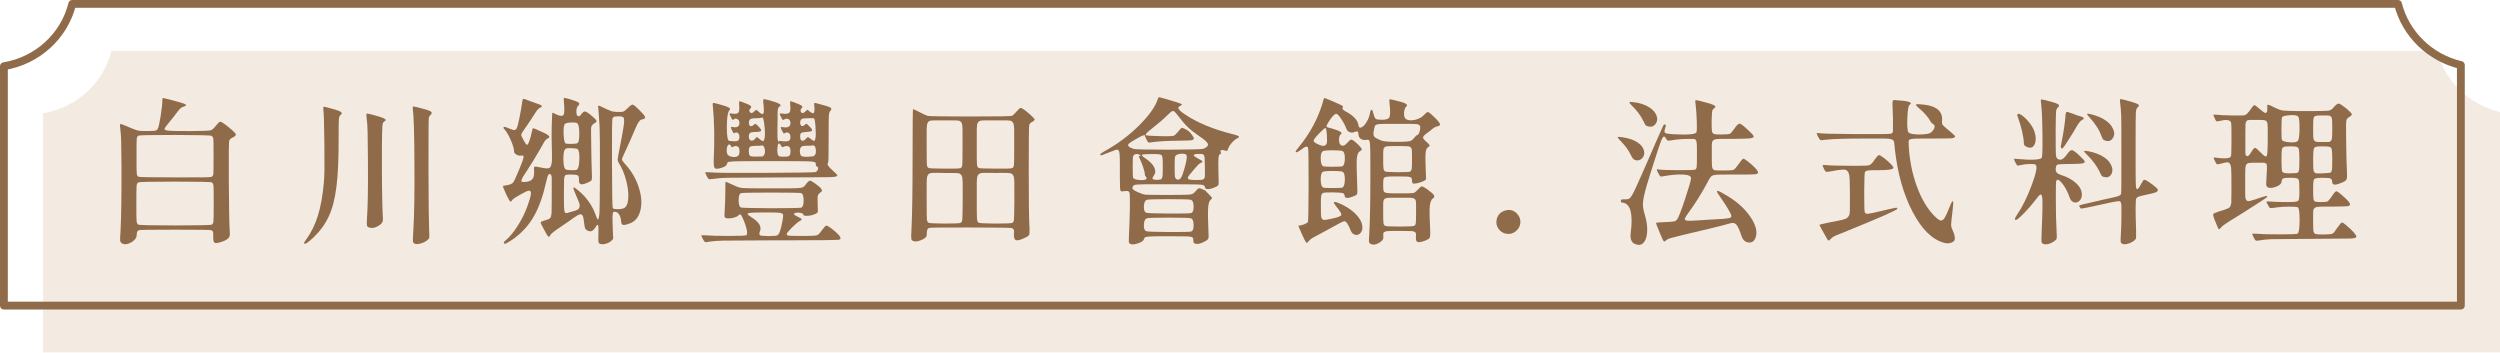
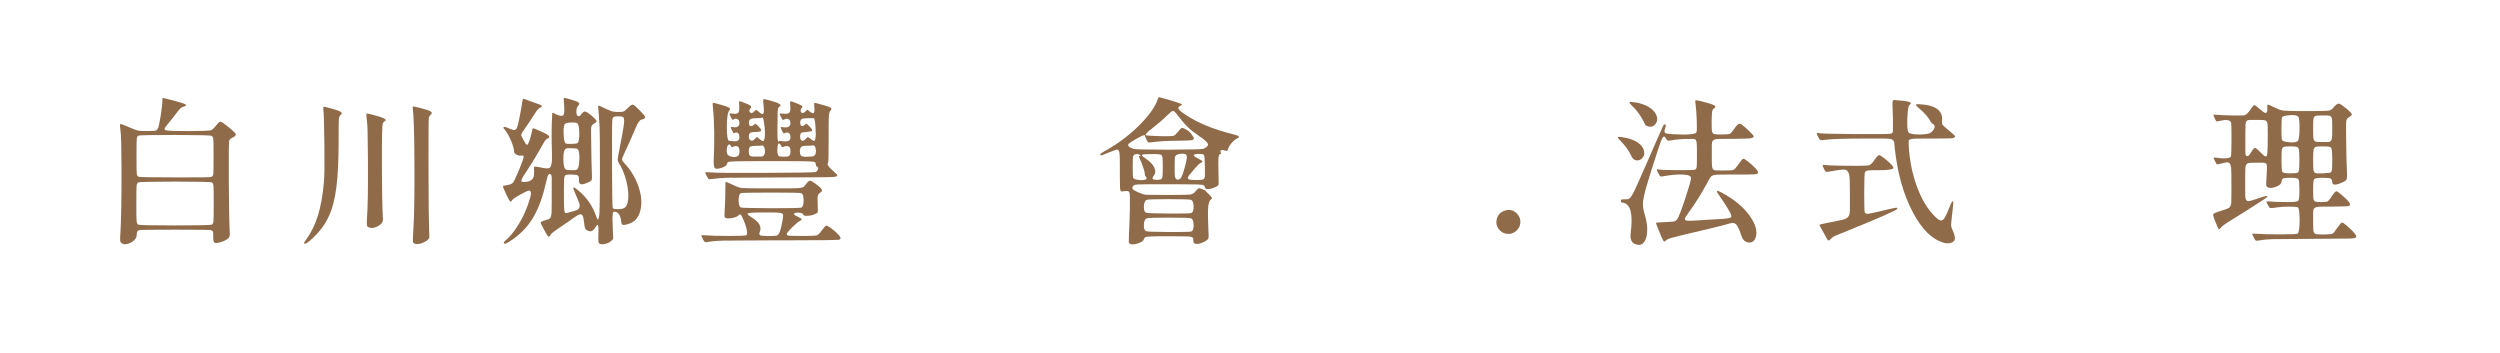
<svg xmlns="http://www.w3.org/2000/svg" viewBox="0 0 319.37 45.04">
  <defs>
    <style>.cls-1{fill:#906b4a;}.cls-2{isolation:isolate;}.cls-3{fill:#ccab85;}.cls-4{fill:none;stroke:#906b4a;stroke-linecap:round;stroke-linejoin:round;}.cls-5{mix-blend-mode:multiply;opacity:.24;}</style>
  </defs>
  <g class="cls-2">
    <g id="_層_2">
      <g id="_層_1-2">
        <g>
          <g class="cls-5">
-             <path class="cls-3" d="M319.37,28.04V14.31c-3.95-.93-7.06-3.96-8.03-7.81H14.23c-1.02,4.11-4.43,7.25-8.73,7.96v30.58H319.37V28.04Z" />
-           </g>
+             </g>
          <g>
            <path class="cls-1" d="M15.6,31.1c-.15-.09-.23-.21-.25-.34-.02-.13,0-.57,.05-1.3,.09-1.73,.13-4.35,.12-7.84v-.22c-.01-1.76-.03-2.87-.04-3.32-.01-.57-.05-1.14-.12-1.7,0-.04,0-.09-.02-.14-.03-.25,0-.39,.05-.4,.06-.01,.29,.07,.69,.24,.11,.04,.19,.07,.24,.1,.05,.03,.13,.06,.22,.1,.55,.23,.91,.36,1.08,.4s.51,.06,1.02,.06h.12c.59,0,.95-.02,1.09-.05,.14-.03,.25-.13,.33-.29,.09-.2,.21-.74,.35-1.62s.21-1.53,.21-1.94v-.1c0-.15,.04-.22,.12-.22,.09,.01,.42,.09,.98,.24,.19,.05,.33,.09,.44,.12,.81,.21,1.29,.37,1.43,.46,.14,.09,.04,.19-.29,.3-.15,.04-.28,.11-.39,.22s-.31,.35-.59,.72c-.07,.08-.17,.22-.32,.42-.29,.37-.49,.61-.58,.72-.03,.03-.06,.07-.1,.12-.28,.33-.42,.55-.42,.64,0,.12,.2,.19,.6,.22,.29,.03,1.01,.04,2.14,.04h.94c1.17-.01,1.87-.04,2.09-.07,.22-.03,.41-.15,.57-.35,.04-.05,.07-.09,.1-.12,.35-.44,.57-.66,.66-.66,.15,0,.52,.24,1.12,.73,.6,.49,.9,.8,.9,.93,0,.05-.06,.13-.18,.23-.12,.1-.21,.15-.28,.15-.03,0-.09,.04-.18,.12-.09,.08-.16,.15-.2,.22-.07,.12-.09,1.84-.07,5.16s.06,5.57,.13,6.74c.03,.27-.05,.49-.24,.66-.19,.17-.51,.33-.96,.46-.4,.12-.66,.14-.77,.05-.11-.09-.16-.34-.15-.75,.01-.32,0-.52-.02-.61-.03-.09-.11-.16-.26-.23-.09-.04-1.63-.06-4.6-.06s-4.49,.02-4.6,.06c-.12,.05-.2,.12-.23,.19s-.06,.22-.07,.45c-.01,.36-.25,.67-.71,.93-.46,.26-.84,.3-1.15,.13Zm11.47-2.41c.11-.07,.18-.22,.2-.45s.03-.97,.03-2.24,0-2.01-.03-2.24c-.02-.23-.09-.38-.2-.45-.11-.07-1.68-.11-4.71-.11s-4.6,.04-4.71,.11c-.11,.07-.18,.22-.2,.45-.02,.23-.03,.97-.03,2.24s0,2.01,.03,2.24,.09,.38,.2,.45,1.68,.11,4.71,.11,4.6-.04,4.71-.11Zm-.07-6.09c.15-.07,.23-.19,.25-.37,.02-.18,.03-.78,.03-1.81v-.9c0-1.01,0-1.61-.03-1.79-.02-.18-.1-.3-.23-.37l-.02-.02c-.11-.05-1.65-.09-4.64-.1-2.97,0-4.52,.03-4.64,.08-.15,.07-.23,.19-.25,.37-.02,.18-.03,.78-.03,1.81v.46c0,1.25,0,1.99,.03,2.21,.02,.22,.1,.36,.23,.41,.11,.05,1.66,.08,4.66,.08,3,.01,4.55,0,4.64-.06Z" />
            <path class="cls-1" d="M38.88,31.12s-.05-.09-.03-.14c.02-.05,.1-.17,.23-.34,.65-.88,1.16-1.91,1.53-3.09,.37-1.18,.62-2.61,.77-4.29,.07-.68,.09-2.3,.06-4.86-.03-2.53-.07-4.03-.14-4.5-.01-.16,0-.25,.05-.26,.05-.01,.22,.02,.51,.1,.81,.2,1.34,.37,1.59,.5,.25,.13,.28,.27,.09,.42-.15,.11-.23,.29-.25,.56-.02,.27-.03,1.15-.03,2.64,0,2.53-.09,4.53-.28,6-.19,1.55-.52,2.82-1,3.82-.44,.96-1.1,1.86-1.98,2.7-.64,.6-1.01,.85-1.12,.74Zm8.18-2.1c-.11-.05-.17-.13-.18-.24-.03-.11-.03-.39,0-.84,.11-1.49,.15-4.03,.12-7.6v-.24c-.01-1.73-.03-2.83-.04-3.3-.01-.59-.05-1.16-.12-1.72,0-.03,0-.06-.02-.1-.03-.28-.02-.43,.03-.46,.05-.03,.22,0,.51,.08,.04,.01,.07,.02,.1,.02,.84,.21,1.38,.39,1.62,.52,.24,.13,.25,.26,.02,.38-.09,.05-.16,.14-.2,.26-.08,.16-.12,1.89-.11,5.18,0,3.29,.05,5.63,.13,7.02,.03,.36-.19,.67-.65,.92-.46,.25-.86,.29-1.21,.12Zm5.96,2.12c-.16-.05-.25-.15-.27-.3-.02-.15,0-.6,.05-1.36,.12-1.95,.17-4.84,.14-8.68-.01-3.83-.09-6.17-.22-7.02-.01-.11,.01-.17,.08-.18,.07,0,.29,.05,.68,.14,.81,.2,1.32,.36,1.52,.48s.21,.27,.02,.44c-.11,.09-.19,.21-.24,.36-.03,.13-.04,2.35-.04,6.66,.01,4.33,.04,6.87,.08,7.62,.03,.57,.03,.91,.02,1.02-.01,.11-.07,.21-.18,.3-.21,.2-.49,.35-.84,.46s-.61,.13-.8,.06Z" />
            <path class="cls-1" d="M76.74,31.18c-.16-.04-.25-.11-.28-.22s-.03-.39-.02-.86c.03-.68,.02-1.1-.02-1.27s-.13-.14-.26,.07c-.19,.31-.36,.5-.52,.59-.16,.09-.35,.08-.56-.03-.15-.07-.25-.14-.3-.23-.05-.09-.09-.24-.12-.45-.07-.6-.13-.99-.2-1.16-.09-.21-.23-.29-.42-.22-.16,.04-.47,.22-.92,.54-.15,.12-.44,.33-.88,.62-.28,.19-.47,.32-.58,.4-.79,.52-1.23,.86-1.32,1.02-.11,.23-.2,.31-.29,.24-.09-.07-.28-.37-.57-.92-.03-.04-.05-.09-.08-.16-.23-.4-.34-.64-.33-.72s.14-.15,.39-.22c.05-.01,.09-.03,.12-.04,.05-.01,.13-.03,.22-.06,.25-.08,.41-.16,.48-.24,.09-.11,.15-.31,.18-.62,.01-.23,.02-.75,.02-1.56v-.66c0-1.28,0-2.03,0-2.25,0-.22-.03-.36-.07-.41-.24-.33-.45-.07-.62,.8-.39,1.77-.9,3.23-1.53,4.37-.63,1.14-1.48,2.1-2.53,2.89-.2,.15-.44,.3-.71,.47-.27,.17-.44,.25-.49,.25-.12,0-.18-.04-.17-.12,0-.08,.06-.17,.17-.26,.53-.43,1.07-1.07,1.61-1.92,.54-.85,.96-1.72,1.27-2.6,.25-.69,.39-1.19,.41-1.48,.02-.29-.07-.43-.27-.4-.16,.01-.53,.19-1.12,.52-.59,.33-.91,.55-.98,.66-.12,.2-.22,.26-.3,.18s-.25-.4-.52-.96c-.01-.03-.03-.07-.06-.14-.19-.43-.29-.68-.31-.76s.02-.13,.11-.14c.04-.01,.1-.02,.18-.02,.49-.08,.81-.19,.94-.32,.13-.13,.34-.54,.62-1.22,.04-.11,.07-.19,.1-.24,.29-.69,.48-1.17,.56-1.42,.11-.29,.14-.48,.1-.56-.04-.07-.15-.09-.33-.06-.18,.03-.37-.02-.57-.13-.2-.11-.3-.24-.3-.37,0-.33-.13-.8-.39-1.41-.26-.61-.52-1.07-.79-1.39-.11-.12-.17-.2-.18-.24s0-.08,.07-.12,.3,.03,.73,.22c.28,.12,.48,.18,.6,.17s.22-.08,.3-.23c.08-.15,.2-.59,.35-1.34,.15-.75,.26-1.37,.33-1.88,0-.04,0-.09,.02-.16,.04-.23,.08-.35,.13-.37,.05-.02,.2,.02,.47,.13,.05,.03,.1,.05,.14,.06,.45,.17,.79,.29,1,.36,.41,.13,.66,.24,.74,.32s.01,.17-.2,.26c-.2,.09-.43,.35-.68,.78-.52,.81-.97,1.48-1.34,2-.21,.29-.34,.5-.37,.61-.03,.11,0,.24,.09,.39,.25,.47,.41,.75,.48,.85,.07,.1,.13,.13,.2,.09,.17-.11,.38-.73,.62-1.86,.03-.15,.07-.23,.12-.24,.05,0,.23,.07,.52,.2,.73,.31,1.2,.54,1.4,.7,.2,.16,.19,.29-.04,.4-.19,.07-.36,.25-.52,.54-.03,.05-.12,.22-.28,.5-.07,.12-.12,.21-.16,.28-.59,1.04-1.19,2.02-1.8,2.94-.44,.64-.65,1.03-.63,1.18,.02,.15,.29,.17,.81,.08,.35-.07,.58-.23,.7-.48,.12-.25,.15-.65,.1-1.2-.01-.15,.02-.23,.1-.24s.37,.03,.88,.14c.52,.11,.85,.12,.98,.04,.19-.09,.3-.41,.34-.94,.01-.39,0-1.31-.04-2.76v-.18c-.01-.37,0-.99,.02-1.85,.03-.86,.05-1.3,.06-1.31,.04-.04,.21,.03,.52,.2,.51,.23,.82,.24,.93,.04,.11-.2,.12-.77,.03-1.7v-.04c-.03-.24-.02-.37,.03-.4,.05-.03,.22,0,.53,.1,.04,.01,.07,.02,.1,.02,.65,.19,1.06,.34,1.21,.45,.15,.11,.14,.25-.03,.41-.16,.15-.24,.4-.24,.76,0,.31,.06,.5,.19,.57s.27,0,.43-.23c.19-.27,.36-.38,.52-.35,.16,.03,.47,.24,.92,.63,.31,.27,.48,.45,.51,.55,.03,.1-.04,.2-.21,.29-.25,.13-.41,.31-.46,.52-.03,.11-.03,.91,0,2.41,.02,1.5,.04,2.56,.07,3.17v.16c.03,.53,.03,.85,0,.96-.03,.11-.14,.21-.34,.3-.04,.01-.07,.03-.08,.04-.44,.21-.76,.3-.95,.26s-.28-.21-.27-.5c.01-.33-.03-.54-.14-.62-.11-.08-.38-.12-.82-.12h-.18c-.29,0-.48,.02-.56,.06-.11,.07-.17,.24-.2,.52-.01,.19-.02,.64-.02,1.36v.54c0,.88,0,1.46,.02,1.74,.01,.35,.05,.56,.12,.64,.05,.07,.16,.08,.32,.04l.04-.02c.68-.17,1.1-.31,1.26-.4,.21-.15,.29-.37,.24-.66-.04-.2-.23-.67-.56-1.42-.2-.44-.27-.69-.22-.74,.05-.05,.25,.06,.58,.34,1.08,.88,1.85,1.97,2.3,3.28,.12,.33,.2,.49,.25,.48,.05-.01,.1-.21,.17-.6,.04-.23,.07-2.05,.08-5.46,0-3.37-.01-5.27-.04-5.68-.04-.57-.07-1.03-.08-1.36-.03-.47-.05-.83-.08-1.08-.03-.19-.04-.3-.04-.33s.03-.05,.08-.05c.07,0,.26,.08,.58,.24,.05,.03,.12,.06,.2,.1,.47,.21,.77,.34,.91,.38,.14,.04,.36,.07,.67,.08,.4,.01,.66,0,.79-.05s.32-.2,.59-.47c.29-.29,.5-.43,.62-.41,.12,.02,.39,.24,.82,.67,.47,.47,.72,.77,.75,.92s-.12,.25-.47,.32c-.21,.05-.45,.39-.72,1.02-.51,1.21-.97,2.25-1.38,3.1-.01,.03-.03,.07-.06,.14-.21,.44-.32,.71-.32,.82s.11,.28,.32,.52c.04,.04,.07,.07,.08,.08,.8,.87,1.38,1.86,1.74,2.98,.35,1.07,.42,2.03,.22,2.9-.21,.89-.68,1.47-1.4,1.72-.41,.15-.69,.2-.83,.17s-.22-.17-.23-.41c-.07-.69-.29-1.11-.66-1.24-.19-.05-.3-.05-.34,0-.07,.09-.11,.34-.12,.74,0,.28,.02,.95,.06,2.02,.03,.35,.04,.55,.03,.62,0,.07-.04,.13-.11,.18-.15,.19-.37,.34-.68,.45s-.57,.14-.78,.09Zm-3.06-9.5c.19-.09,.3-.51,.33-1.26,.03-.75-.04-1.2-.21-1.36-.07-.07-.31-.11-.73-.13-.42-.02-.68,0-.79,.07-.21,.11-.32,.55-.31,1.33,0,.78,.12,1.22,.33,1.33,.11,.05,.34,.08,.7,.08,.36,.01,.59,0,.68-.06Zm.12-3.42c.15-.15,.21-.58,.2-1.29-.01-.71-.1-1.12-.26-1.23-.12-.08-.39-.11-.8-.09-.41,.02-.67,.08-.76,.17-.15,.13-.21,.56-.18,1.28,.03,.72,.11,1.13,.26,1.22,.09,.05,.36,.07,.79,.06,.43-.01,.68-.05,.75-.12Zm5.92,8.32c.32-.16,.5-.59,.54-1.28,.04-.65-.05-1.39-.26-2.22-.23-.88-.55-1.64-.96-2.28-.09-.15-.14-.3-.13-.46s.09-.63,.25-1.4c.29-1.51,.47-2.47,.52-2.88,.08-.56,.07-.91-.02-1.04-.08-.11-.29-.16-.64-.16-.28,0-.47,.02-.56,.05s-.17,.11-.22,.22-.07,2.03-.06,5.74c.01,3.71,.05,5.62,.1,5.71,.05,.09,.26,.14,.62,.14s.65-.05,.82-.14Z" />
            <path class="cls-1" d="M89.88,30.7l-.02-.04c-.19-.33-.27-.52-.25-.57s.18-.06,.47-.03h.04c.57,.05,1.58,.08,3.02,.08s2.15-.03,2.22-.1c.11-.11,.11-.39,0-.84s-.29-.94-.54-1.46c-.09-.21-.17-.33-.24-.35-.07-.02-.17,.04-.3,.17-.09,.09-.28,.18-.55,.25-.27,.07-.52,.1-.75,.09-.2-.01-.33-.06-.38-.14-.05-.08-.07-.25-.04-.5,.07-1.13,.1-2.12,.1-2.96,0-.72,.01-1.08,.04-1.08,.05,0,.33,.12,.84,.36,.07,.03,.16,.07,.28,.12,.37,.19,.71,.29,1.01,.32,.3,.03,1.16,.04,2.57,.04h2.24c1.09,0,1.79,0,2.1-.02,.41-.01,.69-.05,.82-.12,.11-.04,.21-.13,.32-.28,.04-.05,.07-.1,.1-.14,.21-.27,.38-.41,.5-.42,.11,0,.33,.13,.68,.38,.76,.53,1.01,.89,.74,1.06-.24,.16-.38,.32-.42,.47s-.05,.54-.02,1.17v.16c.03,.44,.03,.7,0,.78-.03,.08-.12,.15-.28,.22-.31,.15-.64,.23-1.01,.25-.37,.02-.55-.03-.55-.15,0-.11-.13-.18-.38-.23-.25-.05-.48-.04-.68,.03-.13,.05-.17,.12-.11,.19,.06,.07,.23,.17,.5,.3s.43,.22,.46,.28c.03,.06-.04,.14-.21,.23-.21,.09-.55,.37-1.02,.84-.47,.47-.69,.75-.68,.84,.01,.12,.1,.19,.27,.21,.17,.02,.74,.03,1.71,.03h.46c.77,0,1.24-.03,1.41-.08,.17-.05,.37-.25,.61-.6,.07-.08,.11-.14,.14-.18,.21-.29,.37-.45,.46-.46,.11,0,.34,.13,.7,.4,.81,.64,1.18,1.06,1.1,1.26v.04c-.01,.05-.1,.09-.26,.12-.21,.01-.74,.03-1.58,.04-.59,0-2,0-4.24,.02h-1.82c-3.93,.01-6.27,.03-7.01,.04-.74,.01-1.36,.06-1.87,.14-.04,.01-.07,.02-.1,.02-.21,.04-.35,.05-.4,.03-.05-.02-.12-.1-.2-.23Zm.62-7.86c-.07-.08-.16-.23-.27-.46s-.16-.35-.13-.37c.03-.02,.25-.02,.66,.01,.76,.07,3.17,.09,7.24,.06,4.07-.01,6.15-.05,6.24-.12,.16-.12,.25-.26,.27-.42s-.04-.25-.19-.28c-.05-.01-.09-.07-.1-.18v-.1c0-.15-.06-.24-.18-.28-.16-.05-.55-.09-1.18-.1-.45-.01-1.53-.02-3.22-.02h-2c-1.75,.01-2.85,.02-3.32,.02-.64,.01-1.05,.04-1.22,.08-.12,.03-.19,.09-.2,.2l-.02,.04c-.04,.21-.27,.39-.7,.52-.47,.15-.76,.16-.87,.03-.11-.13-.16-.51-.13-1.15,.05-.99,.07-2.15,.06-3.5-.03-1.31-.08-2.35-.16-3.12,0-.03,0-.06-.02-.1-.03-.27-.02-.41,.03-.44s.23,0,.55,.1c.04,0,.07,0,.1,.02,.68,.19,1.12,.33,1.33,.44,.21,.11,.25,.22,.13,.34-.23,.24-.34,.95-.35,2.14,0,1.19,.1,1.79,.33,1.8,.11,0,.28,.01,.52,.04,.28,.03,.48,0,.59-.09s.17-.24,.17-.47c0-.21-.06-.37-.19-.48s-.26-.11-.39-.02c-.07,.05-.12,.06-.16,.03-.04-.03-.11-.16-.22-.38-.11-.22-.15-.35-.13-.39,.02-.04,.12-.04,.29,0,.29,.05,.51,.02,.65-.11,.14-.13,.18-.33,.13-.61-.03-.15-.12-.25-.28-.32-.16-.07-.29-.05-.4,.04-.08,.07-.15,.08-.2,.04s-.13-.17-.22-.38c-.12-.23-.17-.36-.15-.39,.02-.03,.14-.04,.35,0,.43,.07,.69,.02,.8-.14,.11-.16,.13-.53,.08-1.1-.01-.2,0-.31,.04-.33,.04-.02,.19,.02,.46,.13,.48,.17,.79,.31,.93,.42,.14,.11,.16,.21,.05,.32-.2,.21-.23,.39-.08,.54,.16,.16,.36,.1,.6-.18,.08-.09,.15-.13,.2-.12,.05,.01,.16,.09,.32,.24,.29,.27,.48,.34,.57,.22,.09-.12,.1-.49,.03-1.1,0-.04,0-.09-.02-.16-.04-.33-.03-.52,.02-.56,.05-.04,.25-.01,.58,.08,.09,.03,.17,.05,.22,.06,.63,.17,1.04,.32,1.24,.45,.2,.13,.19,.24-.02,.35-.15,.07-.22,.34-.22,.82,0,.71,0,1.31-.02,1.8-.01,.93,0,1.47,.04,1.6,.03,.11,.06,.19,.11,.26,.05,.07,.06,.05,.05-.04-.04-.07,.01-.09,.16-.06,.52,.07,.87,.06,1.04,0,.17-.07,.26-.24,.26-.51,0-.24-.07-.41-.22-.51-.15-.1-.31-.1-.48,.01-.08,.05-.14,.07-.17,.04-.03-.03-.11-.15-.22-.37-.11-.22-.16-.35-.15-.4,.01-.05,.09-.06,.24-.03,.67,.12,1-.05,1-.52,0-.24-.08-.41-.25-.5s-.36-.07-.57,.06c-.09,.05-.16,.06-.2,.01-.04-.05-.11-.18-.22-.41-.01-.01-.03-.04-.04-.08-.08-.17-.11-.27-.09-.29,.02-.02,.12-.02,.31,0h.06c.45,.07,.74,.02,.87-.13s.16-.52,.09-1.11c-.01-.2,0-.31,.04-.33,.04-.02,.19,.02,.46,.13,.48,.17,.79,.31,.94,.41,.15,.1,.17,.2,.06,.3-.11,.1-.16,.21-.17,.33,0,.12,.04,.21,.13,.28,.12,.11,.29,.05,.52-.18,.16-.17,.27-.22,.32-.14,.03,.05,.12,.13,.29,.24,.17,.11,.27,.16,.31,.16,.2,0,.26-.32,.18-.96v-.04c-.03-.19-.02-.29,.02-.31,.04-.02,.21,0,.5,.09,.83,.21,1.33,.37,1.52,.48,.19,.11,.2,.24,.04,.4-.12,.13-.19,.35-.21,.64-.02,.29-.03,1.25-.03,2.88,0,2.04-.02,3.08-.06,3.12-.09,.12-.1,.25,0,.4,.09,.15,.3,.37,.63,.66,.28,.25,.44,.41,.49,.47,.05,.06,.06,.12,.03,.17-.05,.09-.39,.15-1.01,.16-.62,.01-2.77,.03-6.45,.04-3.65,.01-5.83,.03-6.53,.04-.7,.01-1.31,.06-1.83,.14-.07,.01-.11,.02-.14,.02-.28,.04-.44,.03-.48-.02Zm3.72-2.88c.16-.08,.24-.28,.25-.6,0-.32-.06-.53-.21-.64-.07-.04-.16-.06-.28-.06-.13,0-.24,.03-.31,.08-.07,.05-.13,.08-.16,.07-.03,0-.08-.06-.13-.15-.09-.19-.19-.25-.3-.18-.11,.07-.18,.21-.22,.44-.04,.25-.03,.5,.04,.74,.07,.17,.25,.29,.55,.36,.3,.07,.56,.05,.77-.06Zm8.16,6.56c.19-.11,.28-.41,.28-.92s-.09-.81-.28-.92c-.09-.05-1.39-.08-3.88-.08s-3.79,.03-3.88,.08c-.17,.11-.26,.41-.26,.91s.09,.8,.26,.91c.08,.05,1.37,.09,3.88,.1,2.49,0,3.79-.03,3.88-.08Zm-3.04,3.52c.23-.15,.44-.79,.64-1.94,0-.03,0-.07,.02-.12,.05-.31,.06-.51,.02-.6-.05-.11-.21-.17-.48-.2-.2-.03-.68-.04-1.44-.04h-.26c-.95,0-1.57,.01-1.86,.04-.35,.03-.51,.08-.48,.16,.01,.08,.19,.23,.54,.44,.96,.6,1.3,1.21,1.02,1.84-.08,.19-.07,.33,.02,.42,.07,.07,.43,.11,1.1,.12,.67,0,1.05-.04,1.16-.12Zm-1.74-12.14c.13-.25,.16-.83,.07-1.72-.09-.89-.2-1.28-.35-1.16-.07,.05-.29,.08-.66,.08s-.64,.03-.77,.1c-.13,.07-.2,.2-.21,.4-.03,.25,.03,.42,.16,.49,.13,.07,.29,.02,.46-.15,.09-.09,.16-.13,.21-.12,.05,.01,.16,.11,.35,.3,.03,.03,.05,.05,.06,.06,.27,.27,.37,.45,.3,.54-.07,.09-.33,.14-.78,.14-.29,0-.5,.04-.61,.12-.11,.08-.17,.23-.17,.46,0,.29,.1,.47,.29,.52,.19,.05,.38-.05,.57-.3,.07-.11,.13-.15,.18-.14,.04,0,.13,.06,.26,.18,.2,.17,.34,.28,.43,.31,.09,.03,.16,0,.21-.11Zm-.9,2.1c.35,0,.56,0,.63,0,.07,0,.14-.04,.19-.09,.19-.19,.25-.47,.18-.84-.07-.37-.21-.53-.42-.48-.13,.03-.37,.04-.72,.04-.39,0-.63,.04-.74,.12s-.16,.27-.16,.58,.06,.52,.17,.59,.4,.1,.87,.09Zm4.04-.04c.16-.08,.24-.28,.25-.6,0-.32-.06-.53-.21-.64-.07-.04-.17-.06-.3-.06s-.25,.03-.34,.08c-.11,.05-.17,.07-.2,.06-.03,0-.07-.04-.12-.12-.31-.59-.48-.45-.52,.42-.01,.48,.07,.77,.24,.86,.07,.04,.27,.06,.6,.06s.52-.02,.6-.06Zm3.24-.04c.21-.13,.29-.4,.24-.81-.05-.41-.19-.58-.42-.53-.13,.03-.37,.04-.7,.04-.37,0-.6,.03-.68,.1-.17,.11-.25,.33-.24,.66,.01,.33,.11,.53,.3,.6,.11,.04,.37,.05,.78,.04,.41-.01,.65-.05,.72-.1Zm-1-2.22c.11-.12,.18-.18,.22-.18,.05,0,.15,.05,.28,.16,.24,.2,.41,.31,.5,.32,.08,0,.14-.09,.18-.28,.07-.27,.07-.77,.02-1.5-.05-.73-.13-1.11-.22-1.12-.09-.01-.33-.01-.71,0-.38,.01-.6,.03-.67,.04-.24,.05-.36,.23-.36,.52,0,.24,.07,.38,.2,.43,.13,.05,.28-.02,.44-.19,.07-.08,.12-.11,.17-.09,.05,.02,.18,.14,.39,.35,.27,.27,.37,.44,.32,.53-.05,.09-.29,.14-.72,.17-.35,.01-.57,.06-.67,.13s-.14,.24-.13,.49c0,.28,.08,.44,.23,.49,.15,.05,.33-.04,.53-.27Z" />
-             <path class="cls-1" d="M116.76,30.82c-.2-.05-.31-.15-.34-.28-.03-.13-.02-.57,.02-1.32,.09-1.65,.14-4.81,.14-9.48,0-3.87,.02-5.8,.06-5.8s.33,.13,.86,.4c.44,.23,.77,.38,1,.46,.16,.05,1.97,.08,5.42,.08s5.22-.03,5.34-.08c.15-.07,.37-.27,.66-.62,.21-.24,.36-.37,.43-.39,.07-.02,.21,.04,.41,.17,.28,.19,.59,.44,.92,.75,.33,.31,.5,.5,.5,.57,0,.03-.05,.08-.14,.17s-.16,.13-.2,.13c-.04,0-.1,.04-.19,.13s-.14,.17-.17,.25c-.04,.12-.06,2.06-.06,5.82s.03,6.15,.08,7.06c0,.05,0,.13,.02,.22,.01,.51,0,.81-.04,.92-.04,.11-.2,.23-.48,.36-.03,.01-.05,.03-.08,.04-.55,.27-.92,.37-1.12,.3-.2-.07-.29-.31-.28-.74,.03-.29,.03-.48,0-.57-.03-.09-.11-.16-.24-.23-.08-.05-1.83-.08-5.26-.08-3.44-.01-5.22,0-5.34,.06-.19,.07-.28,.28-.28,.64,0,.25-.02,.4-.06,.44-.09,.17-.32,.33-.69,.48s-.66,.19-.89,.14Zm5.92-9.34l.04-.02c.12-.05,.19-.18,.21-.39s.03-.9,.03-2.07v-1.56c.01-.79,0-1.28-.04-1.48-.04-.29-.17-.47-.4-.54-.15-.04-.51-.05-1.1-.04h-1.5c-.59-.01-.95,0-1.1,.04-.21,.07-.35,.25-.4,.54-.04,.21-.05,.71-.04,1.48v1.54c0,1.17,.01,1.86,.03,2.07,.02,.21,.09,.34,.21,.39l.02,.02c.12,.05,.79,.08,2.02,.08,1.24,.01,1.91,0,2.02-.06Zm0,7l.04-.02c.12-.05,.19-.19,.21-.4,.02-.21,.04-.93,.05-2.14v-1.62c.01-.83,0-1.35-.04-1.58-.05-.31-.19-.49-.4-.56-.16-.05-.53-.07-1.12-.06h-.74c-.2,0-.46,0-.78-.02-.57-.01-.94,0-1.1,.06-.21,.08-.34,.27-.38,.56-.04,.21-.05,.73-.04,1.54v1.62c0,1.24,.01,1.97,.03,2.18,.02,.21,.09,.35,.21,.4l.02,.02c.11,.05,.78,.09,2.02,.1,1.23,0,1.9-.03,2.02-.08Zm6.6-7l.04-.02c.12-.05,.19-.18,.21-.39s.03-.9,.03-2.07v-1.54c.01-.79,0-1.28-.04-1.48-.05-.29-.19-.48-.42-.56-.16-.04-.55-.05-1.16-.04h-1.56c-.6-.01-.98,0-1.14,.04-.23,.08-.37,.26-.42,.54-.04,.21-.05,.71-.04,1.5v1.52c0,1.17,0,1.86,.03,2.07,.02,.21,.09,.34,.21,.39l.02,.02c.12,.05,.83,.08,2.12,.08,1.31,.01,2.01,0,2.12-.06Zm0,7l.04-.02c.12-.05,.19-.19,.21-.4,.02-.21,.04-.93,.05-2.14v-1.64c.01-.83,0-1.35-.04-1.56-.05-.31-.19-.5-.42-.58-.16-.04-.54-.06-1.14-.06-.33,.01-.6,.02-.8,.02-.21,0-.49,0-.82-.02-.6-.01-.98,0-1.14,.06-.21,.07-.35,.25-.4,.56-.04,.21-.05,.72-.04,1.52v1.08c0,1.51,0,2.39,.03,2.65s.08,.42,.19,.49c.11,.07,.82,.11,2.14,.12,1.31,0,2.02-.03,2.14-.08Z" />
            <path class="cls-1" d="M144.36,31.14c-.09-.05-.15-.14-.16-.25s0-.4,.02-.87c.05-1.01,.09-2.13,.12-3.34,.01-1.2,0-1.88-.04-2.04-.04-.12-.1-.19-.18-.22-.08-.03-.25-.03-.5,0-.04,0-.09,0-.16,.02-.15,.03-.24,.02-.28-.02-.05-.07-.09-.23-.1-.48-.01-.19-.02-.64-.02-1.36v-1.34c0-.85-.01-1.39-.04-1.62-.04-.31-.12-.47-.24-.5-.09-.03-.31,.03-.66,.18-.11,.04-.19,.07-.26,.1-.07,.03-.15,.06-.26,.1-.47,.19-.74,.29-.82,.32s-.14,.03-.18,0c-.07-.05-.07-.11-.02-.16,.05-.05,.21-.16,.48-.32,1.61-.88,3.08-1.96,4.39-3.25,1.31-1.29,2.14-2.44,2.47-3.47l.02-.06c.04-.11,.11-.15,.22-.13,.11,.02,.48,.12,1.12,.31,.11,.04,.19,.07,.24,.08,.59,.17,.97,.29,1.14,.36,.21,.07,.32,.12,.33,.16s-.06,.1-.21,.18c-.23,.11-.3,.24-.21,.4s.35,.39,.79,.68c1.57,1.07,3.61,1.91,6.12,2.54,.44,.11,.7,.2,.77,.28,.07,.08,0,.17-.22,.27-.22,.1-.45,.3-.7,.59-.25,.29-.4,.57-.47,.82-.03,.09-.06,.15-.11,.17-.05,.02-.12,0-.23-.03-.21-.08-.38-.1-.49-.06s-.14,.13-.09,.26c.08,.17,.05,.26-.1,.26-.09,0-.15,.17-.18,.51s-.03,.97,0,1.89v.28c.03,.65,.03,1.04,.01,1.16-.02,.12-.1,.21-.25,.28-.04,.01-.07,.03-.08,.04-.35,.17-.66,.27-.93,.29-.27,.02-.43-.04-.47-.17,0-.03,0-.06-.02-.1-.03-.12-.09-.19-.18-.22-.12-.05-.42-.09-.9-.1-.35,0-1.16,0-2.44-.02h-1.92c-1.8,0-2.85,0-3.16,.03-.31,.02-.49,.08-.56,.19l-.02,.02c-.09,.16-.1,.29-.02,.39,.08,.1,.29,.22,.62,.37,.05,.03,.12,.05,.2,.08,.32,.15,.6,.23,.84,.25,.24,.02,.91,.03,2.02,.03h1.48c1.21,0,1.94-.02,2.17-.05,.23-.03,.44-.14,.61-.33,.04-.05,.07-.09,.1-.12,.17-.2,.29-.31,.36-.34,.07-.03,.16-.02,.28,.03,.12,.05,.25,.1,.38,.15s.22,.11,.26,.16c.04,.07,.19,.22,.44,.46,.21,.21,.33,.35,.35,.42,.02,.07-.04,.15-.17,.24-.17,.13-.28,.48-.32,1.04-.04,.56-.03,1.55,.04,2.98,.03,.49,.03,.79,0,.89-.02,.1-.12,.2-.29,.31-.03,.01-.05,.03-.06,.04-.43,.25-.79,.38-1.1,.38-.32,.01-.48-.11-.48-.36v-.06c0-.21-.03-.35-.1-.4-.09-.08-.34-.13-.74-.14-.28-.01-.95-.02-2-.02h-.28c-1.15,0-1.87,0-2.18,.02-.44,.01-.72,.05-.84,.1-.08,.04-.14,.13-.18,.26-.05,.21-.32,.39-.79,.54-.47,.15-.8,.16-.99,.04Zm4.98-12.02c2.8-.01,4.27-.05,4.42-.12,.44-.2,.62-.41,.54-.63s-.46-.56-1.14-1.01c-.59-.4-1.07-.78-1.44-1.14-.36-.35-.79-.85-1.28-1.5-.28-.37-.48-.56-.6-.55-.12,0-.39,.22-.82,.65-.44,.44-1.06,.97-1.86,1.6-.29,.21-.51,.4-.66,.57-.15,.17-.19,.26-.12,.29,.08,.03,.41,.05,1,.08,.61,.03,1.12,.04,1.52,.04h.12c.49,0,.8-.02,.92-.06s.28-.19,.48-.44c.03-.03,.05-.05,.06-.06,.24-.31,.4-.47,.47-.5,.07-.03,.21,.01,.41,.12,.4,.19,.7,.44,.9,.76,.01,.03,.04,.07,.08,.12,.07,.11,.11,.17,.12,.18,.09,.13,.06,.25-.1,.36-.08,.05-.72,.09-1.92,.1h-.1c-1.29,.01-2.39,.08-3.28,.2-.03,0-.05,0-.08,.02-.16,.01-.26,0-.3-.02-.04-.03-.11-.13-.2-.32-.03-.05-.05-.09-.06-.12-.13-.27-.19-.41-.16-.44,.05-.03,.03-.04-.06-.03s-.19,.03-.28,.07c-.12,.04-.41,.2-.88,.47-.47,.27-.73,.44-.8,.51-.28,.25-.09,.49,.58,.7,.2,.07,1.71,.1,4.52,.1Zm-3.02,3.82c.19-.07,.21-.19,.06-.38-.08-.08-.12-.15-.12-.22,0-.19-.06-.48-.19-.87-.13-.39-.26-.75-.41-1.07-.11-.21-.16-.35-.17-.42,0-.07,.04-.09,.15-.06,.08,.01,.11,0,.09-.03-.02-.03-.08-.08-.17-.13-.17-.08-.33-.1-.48-.07-.15,.03-.25,.12-.32,.25-.04,.09-.06,.56-.06,1.39s.02,1.3,.06,1.39c.05,.12,.27,.21,.65,.26,.38,.05,.68,.04,.91-.04Zm2.04-.08c.08-.07,.13-.19,.15-.37,.02-.18,.03-.57,.03-1.17v-.32c0-.67-.04-1.05-.13-1.16-.09-.11-.41-.16-.97-.16h-.26c-.76,0-1.19,.03-1.28,.09-.09,.06,.05,.22,.44,.47,.57,.39,.95,.78,1.13,1.18,.18,.4,.14,.76-.11,1.08-.13,.17-.16,.3-.09,.37,.07,.07,.27,.11,.59,.11,.25-.01,.42-.05,.5-.12Zm3.86,4.34c.19-.11,.27-.39,.26-.84-.01-.45-.11-.73-.3-.82-.11-.07-1.06-.1-2.86-.1s-2.75,.03-2.86,.1c-.2,.11-.31,.37-.33,.8-.02,.43,.06,.7,.25,.82,.09,.07,1.06,.11,2.91,.12s2.82-.01,2.93-.08Zm0,2.36c.19-.11,.27-.39,.26-.84-.01-.45-.11-.73-.3-.82-.11-.07-1.06-.1-2.86-.1s-2.75,.03-2.86,.1c-.2,.11-.31,.37-.33,.8-.02,.43,.06,.7,.25,.82,.09,.07,1.06,.11,2.91,.12,1.85,.01,2.82-.01,2.93-.08Zm-.87-8.18c.22-.8,.3-1.29,.25-1.48-.05-.21-.3-.3-.74-.26s-.69,.17-.76,.4c-.03,.12-.04,.55-.04,1.29s.01,1.16,.04,1.27c.05,.19,.15,.3,.29,.34,.14,.04,.28-.01,.42-.15s.32-.61,.54-1.41Zm2.35,1.54c.12-.07,.19-.18,.21-.33s.02-.59,.01-1.31v-.12c-.01-.56-.03-.91-.04-1.06-.03-.2-.09-.33-.18-.38-.07-.04-.23-.06-.48-.06-.89,0-.95,.19-.18,.58,.35,.19,.54,.31,.57,.37,.03,.06-.04,.13-.23,.21-.17,.08-.35,.24-.54,.48-.07,.07-.18,.19-.34,.38-.12,.16-.21,.27-.26,.32-.27,.29-.42,.5-.47,.61s-.02,.21,.07,.29c.08,.05,.39,.09,.92,.1,.53,0,.85-.03,.94-.08Z" />
-             <path class="cls-1" d="M175.06,31.14c-.11-.07-.17-.15-.18-.26-.01-.13,0-.47,.04-1,.09-1.47,.14-3.91,.14-7.34v-.88c0-1.43,0-2.33-.02-2.72-.01-.53-.05-.86-.12-.98-.04-.09-.15-.13-.32-.1-.05,.01-.09,.02-.12,.02-.27,.03-.49-.03-.67-.17-.18-.14-.27-.33-.27-.57,0-.35-.16-.44-.48-.28-.2,.09-.41,.1-.62,.03-.21-.07-.35-.2-.42-.39-.17-.45-.4-.89-.69-1.32-.29-.43-.5-.64-.63-.64-.19,0-.47,.28-.85,.84-.38,.56-.48,.85-.31,.86,.04,.03,.25,.09,.62,.18,1.05,.31,1.43,.55,1.12,.74-.13,.09-.21,.31-.22,.64-.01,.33,.05,.56,.18,.68,.23,.25,.55,.15,.96-.32,.15-.17,.26-.28,.33-.31,.07-.03,.16-.02,.25,.03,.17,.09,.39,.27,.66,.53,.27,.26,.43,.46,.5,.59,.03,.07,.03,.12,0,.16-.03,.04-.11,.11-.26,.2-.2,.12-.32,.46-.36,1.02-.03,.55,0,1.63,.06,3.26v.16c.03,.53,.03,.85,0,.95-.03,.1-.14,.19-.34,.27-.04,.01-.07,.03-.08,.04-.75,.31-1.14,.3-1.18-.02-.03-.21-.11-.34-.25-.38s-.55-.07-1.23-.08h-.32c-.47,0-.76,.01-.88,.04-.17,.05-.28,.18-.32,.38-.03,.13-.04,.46-.04,.98v.5c0,.65,.01,1.07,.04,1.24,.05,.23,.17,.35,.36,.38,.13,.01,.45-.04,.96-.16,.04-.01,.07-.02,.1-.02,.71-.15,1.09-.3,1.14-.45,.05-.15-.15-.5-.6-1.05-.19-.25-.29-.4-.32-.45-.03-.05-.03-.09,0-.13,.05-.07,.2-.05,.44,.04,.88,.35,1.6,.78,2.17,1.31,.57,.53,.9,1.06,.99,1.61,.07,.39,0,.7-.2,.94-.19,.23-.41,.31-.68,.26-.28-.05-.49-.26-.62-.62-.29-.75-.56-1.12-.8-1.12-.11,0-.61,.25-1.52,.76l-.04,.02c-.59,.33-1.16,.65-1.72,.94-.48,.25-.79,.43-.93,.52-.14,.09-.25,.2-.33,.32-.15,.19-.26,.24-.33,.16-.07-.08-.26-.46-.57-1.14-.31-.68-.44-1.02-.4-1.02,.2,0,.44-.05,.71-.16,.27-.11,.44-.21,.49-.3,.05-.08,.08-1.65,.09-4.7,0-3.05-.02-4.64-.07-4.77-.05-.13-.14-.18-.25-.16-.11,.02-.29,.12-.53,.31-.41,.31-.67,.44-.77,.41-.1-.03,0-.22,.29-.57,1.56-1.87,2.65-3.94,3.26-6.22l.02-.04c.01-.08,.06-.11,.15-.08,.09,.03,.38,.15,.89,.36,.08,.04,.14,.07,.18,.08,.64,.28,1.01,.45,1.12,.52,.11,.07,.13,.13,.08,.2-.07,.09-.06,.19,.02,.29,.08,.1,.28,.23,.6,.39,.83,.48,1.29,1.02,1.38,1.62,.04,.29,.17,.38,.4,.26,.21-.09,.43-.32,.64-.68,.23-.37,.37-.77,.44-1.18,.05-.28,.12-.4,.21-.37s.16,.2,.23,.51c.08,.35,.18,.56,.29,.64s.38,.12,.81,.12c.53,0,.85-.12,.95-.36,.1-.24,.1-.85-.01-1.82-.03-.25-.02-.39,.02-.42,.04-.03,.19,0,.46,.06,.8,.19,1.32,.34,1.55,.46,.23,.12,.28,.25,.13,.38-.19,.17-.29,.46-.3,.86s.07,.65,.26,.76c.28,.17,.66,.2,1.14,.09,.48-.11,.86-.32,1.14-.61,.25-.28,.44-.41,.55-.38s.38,.25,.8,.66c.42,.41,.65,.7,.7,.85s-.06,.26-.33,.31c-.23,.04-.49,.19-.8,.46-.05,.05-.17,.15-.36,.28-.12,.08-.2,.14-.24,.18-.28,.21-.42,.38-.43,.5,0,.12,.12,.29,.38,.51,.26,.22,.41,.38,.44,.48,.03,.1-.02,.18-.17,.25-.17,.09-.28,.33-.32,.7s-.03,1.18,.02,2.42c.03,.49,.04,.79,.04,.88s-.03,.16-.1,.2c-.13,.11-.36,.21-.68,.31-.32,.1-.58,.15-.78,.15-.16,0-.24-.11-.24-.32s-.03-.35-.08-.42c-.07-.08-.23-.13-.48-.16-.2-.01-.63-.02-1.28-.02h-.28c-.59,0-.95,.01-1.1,.04-.21,.03-.35,.1-.4,.22-.04,.08-.06,.29-.06,.62v.34c0,.35,.02,.57,.06,.66,.07,.13,.22,.21,.46,.24,.19,.03,.61,.04,1.26,.04h.58c.81,0,1.3-.01,1.46-.04s.31-.13,.46-.3l.02-.02,.08-.08c.27-.29,.45-.44,.55-.45,.1,0,.32,.11,.67,.35,.05,.04,.09,.07,.12,.1,.41,.29,.67,.52,.76,.68,.09,.16,.05,.3-.14,.42-.21,.13-.34,.46-.39,.99-.05,.53-.03,1.54,.05,3.03,.03,.55,0,.88-.06,1-.07,.12-.29,.25-.68,.4-.44,.15-.73,.19-.88,.13-.15-.06-.21-.24-.2-.55v-.04c.03-.31,.01-.5-.04-.58-.05-.11-.22-.18-.5-.22-.19-.01-.65-.02-1.4-.02h-.14c-.8,0-1.3,0-1.5,.02-.31,.03-.49,.1-.56,.22-.04,.07-.05,.25-.02,.54,.03,.29-.18,.55-.61,.78s-.78,.25-1.05,.08Zm-5.68-12.64c.08-.08,.13-.2,.14-.36,.01-.16,0-.47-.02-.94-.03-.55-.09-.83-.18-.84-.09-.01-.37,.23-.84,.72-.45,.47-.67,.77-.66,.92,.01,.15,.27,.32,.76,.52,.37,.16,.64,.15,.8-.02Zm2.1,2.74c.2-.09,.31-.41,.32-.94s-.07-.86-.26-.98c-.09-.08-.52-.12-1.28-.12s-1.17,.04-1.28,.12c-.19,.12-.27,.45-.26,.98,.01,.53,.12,.85,.32,.94,.09,.04,.5,.06,1.22,.06s1.13-.02,1.22-.06Zm0,2.72c.2-.09,.31-.42,.32-.98,.01-.56-.07-.9-.26-1.02-.09-.08-.52-.12-1.28-.12s-1.17,.04-1.28,.12c-.19,.12-.27,.46-.26,1.02,.01,.56,.12,.89,.32,.98,.09,.04,.5,.06,1.22,.06s1.13-.02,1.22-.06Zm8.76-5.98c.15-.07,.3-.21,.46-.42,.17-.2,.28-.3,.32-.3,.13,0,.25-.16,.34-.49,.09-.33,.1-.56,.02-.71-.07-.12-.22-.19-.45-.21-.23-.02-1.02-.03-2.37-.03h-.46c-.89,0-1.46,0-1.7,.02-.35,.01-.57,.06-.66,.14-.08,.05-.14,.19-.18,.4-.01,.05-.02,.09-.02,.12-.11,.47-.11,.78,0,.93,.1,.15,.44,.34,1.01,.55,.24,.09,.88,.14,1.92,.14s1.63-.05,1.78-.14Zm.38,10.88c.13-.05,.21-.16,.24-.32,.03-.16,.04-.65,.04-1.46v-.52c.01-.48,0-.79-.04-.92-.05-.19-.19-.3-.4-.34-.15-.04-.51-.05-1.08-.04h-1.16c-.57-.01-.93,0-1.08,.04-.21,.04-.35,.15-.4,.34-.04,.13-.05,.44-.04,.92v.52c0,.81,.01,1.3,.04,1.46s.11,.27,.24,.32c.11,.05,.71,.08,1.82,.08s1.71-.03,1.82-.08Zm-.48-6.94c.11-.07,.17-.18,.2-.34,.03-.16,.04-.57,.04-1.24v-.38c0-.48-.01-.79-.04-.92-.05-.19-.18-.3-.38-.34-.15-.03-.49-.04-1.02-.04h-.8c-.53,0-.87,.01-1.02,.04-.2,.04-.33,.15-.38,.34-.03,.13-.04,.44-.04,.92v.38c0,.67,.01,1.08,.04,1.23s.09,.26,.2,.33c.08,.05,.61,.09,1.6,.1,.97,0,1.51-.03,1.6-.08Z" />
            <path class="cls-1" d="M192.42,29.86c-.4-.07-.72-.27-.97-.61-.25-.34-.34-.72-.27-1.13,.11-.63,.47-1.03,1.08-1.22s1.13-.05,1.56,.42c.32,.35,.45,.75,.4,1.2-.05,.41-.25,.75-.58,1.02-.35,.29-.75,.4-1.22,.32Z" />
            <path class="cls-1" d="M208.96,20.46c-.15-.04-.25-.09-.32-.16-.07-.07-.17-.24-.32-.52-.28-.59-.69-1.16-1.24-1.72-.29-.29-.43-.47-.42-.53,.01-.06,.21-.06,.58,0,.8,.11,1.45,.33,1.95,.66,.5,.33,.78,.73,.85,1.2,.05,.33-.04,.61-.27,.84-.23,.23-.5,.31-.81,.24Zm-.18,10.68c-.4-.23-.55-.69-.46-1.38,.31-2.4-.01-3.69-.96-3.86-.13-.01-.22-.03-.25-.06-.03-.03-.05-.08-.05-.16,0-.09,.03-.15,.08-.18,.05-.03,.19-.04,.4-.04h.16c.24,.01,.42-.05,.54-.18,.17-.17,.43-.63,.76-1.36,.24-.52,.79-1.75,1.64-3.7,.23-.53,.41-.95,.54-1.24,.08-.19,.19-.43,.32-.74,.52-1.19,.83-1.88,.92-2.07,.09-.19,.15-.28,.18-.27,.13,0,.2,.03,.21,.08,0,.05-.02,.19-.09,.42-.11,.31-.11,.5,0,.58,.11,.08,.42,.13,.94,.16,1.91,.11,2.93,.03,3.06-.24,.05-.11,.07-.58,.04-1.43-.03-.85-.08-1.58-.16-2.21,0-.04,0-.09-.02-.14-.03-.19-.01-.29,.04-.31,.05-.02,.25,.01,.58,.09,.13,.04,.23,.07,.3,.08,.76,.19,1.25,.34,1.47,.47s.23,.25,.03,.37c-.15,.09-.24,.22-.27,.39-.03,.17-.06,.58-.07,1.25v.22c0,.56,.01,.91,.04,1.06,.04,.21,.13,.34,.28,.38,.11,.04,.36,.06,.76,.06h.24c.53,0,.87-.03,1-.09,.13-.06,.32-.27,.56-.63,.31-.45,.54-.67,.7-.66,.16,.01,.51,.28,1.06,.8,.44,.41,.68,.67,.72,.78,.05,.16-.11,.26-.5,.3-.27,.03-.97,.05-2.12,.06h-.86c-.69,0-1.13,.01-1.32,.04-.27,.05-.43,.17-.5,.36-.04,.15-.05,.47-.04,.98v1.12c0,.57,.01,.94,.04,1.1,.04,.21,.14,.35,.3,.4,.11,.03,.38,.04,.82,.04h.52c.6,0,.97-.03,1.1-.09,.13-.06,.32-.26,.56-.61,.03-.04,.05-.07,.06-.08,.01-.01,.03-.04,.06-.08,.27-.39,.44-.6,.53-.63,.09-.03,.24,.04,.47,.23l.04,.02c.44,.33,.79,.65,1.06,.94,.27,.29,.38,.49,.34,.6-.04,.11-.18,.17-.42,.19-.24,.02-1.07,.03-2.5,.03h-.74c-.84,0-1.38,0-1.62,.02-.32,.03-.55,.09-.68,.2-.09,.08-.22,.27-.38,.56-.05,.09-.09,.17-.12,.24-.79,1.45-1.58,2.72-2.38,3.8-.31,.43-.47,.69-.5,.8-.04,.16,.08,.25,.36,.28,.21,.01,.73,0,1.54-.06,.13-.01,.33-.03,.58-.04,1.27-.07,2.07-.11,2.4-.14,.48-.04,.78-.09,.9-.14,.09-.03,.15-.09,.16-.2,.01-.27-.53-1.18-1.62-2.74-.25-.36-.29-.52-.11-.49,.18,.03,.64,.28,1.37,.73,1.21,.75,2.16,1.63,2.83,2.64,.67,1.01,.88,1.87,.63,2.58-.16,.47-.46,.68-.89,.64-.43-.04-.74-.31-.91-.82-.25-.76-.47-1.25-.66-1.46s-.43-.27-.74-.18c-.97,.28-3.03,.79-6.18,1.52-.79,.19-1.3,.32-1.53,.39-.23,.07-.42,.17-.55,.3-.13,.13-.24,.15-.31,.06-.07-.09-.24-.46-.51-1.13-.32-.77-.47-1.17-.44-1.2,.03-.03,.38-.05,1.07-.08,.69-.03,1.11-.06,1.26-.1s.28-.14,.39-.3c.17-.25,.51-1.12,1-2.6,.49-1.48,.74-2.35,.75-2.62,0-.27-.32-.42-.99-.46-.67-.04-1.53,.03-2.58,.22-.19,.04-.31,.04-.36,0-.05-.03-.14-.17-.26-.41-.01-.03-.03-.05-.04-.06-.17-.33-.18-.47-.02-.42,.23,.07,1.06,.1,2.49,.11s2.2-.02,2.3-.08c.1-.06,.16-.18,.18-.35,.02-.17,.03-.69,.03-1.56v-.34c0-.63-.01-1.03-.04-1.2-.03-.24-.11-.39-.26-.44-.11-.03-.35-.03-.74-.02h-.24c-.76,.01-1.47,.08-2.12,.2-.17,.03-.29,.03-.34,0-.05-.02-.11-.08-.18-.19-.15-.31-.28-.39-.41-.24s-.32,.61-.57,1.38c-.81,2.51-1.33,4.13-1.54,4.88-.29,1.03-.45,1.78-.46,2.26-.01,.36,.07,.83,.24,1.4,.25,.81,.35,1.55,.3,2.22-.04,.64-.21,1.1-.5,1.39-.29,.29-.67,.31-1.14,.07Zm1.68-15.02c-.12-.04-.2-.09-.25-.14-.05-.05-.12-.19-.21-.4-.37-.77-.9-1.49-1.58-2.14-.21-.2-.3-.33-.25-.38,.05-.05,.24-.05,.59,0,.69,.09,1.29,.28,1.78,.56,.49,.28,.83,.61,1.02,1,.21,.45,.19,.85-.06,1.2-.25,.35-.6,.45-1.04,.3Z" />
            <path class="cls-1" d="M248.36,31.02c-1.51-.4-2.85-1.71-4.02-3.94-1.17-2.23-1.93-4.91-2.28-8.06-.01-.11-.03-.25-.04-.42-.01-.33-.06-.55-.14-.64-.09-.13-.31-.21-.66-.24-.25-.03-.85-.03-1.8-.02h-1.2c-2.41,0-4.03,.05-4.84,.14-.05,.01-.13,.02-.22,.02-.32,.05-.52,.07-.59,.04-.07-.03-.16-.14-.27-.34-.01-.04-.03-.07-.04-.08-.12-.23-.18-.37-.18-.43s.06-.08,.18-.05c.36,.07,1.97,.11,4.82,.13,2.85,.02,4.35,0,4.48-.05l.04-.02c.13-.04,.21-.15,.22-.32s.01-.75,0-1.72c-.01-.2-.02-.35-.02-.46,0-.15,0-.33-.02-.56-.03-.63-.03-.99,0-1.09,.03-.1,.13-.14,.32-.13,.05,.01,.1,.02,.14,.02,1.6,.09,2.17,.29,1.7,.6-.15,.11-.24,.67-.28,1.68-.04,1.01,0,1.62,.14,1.82,.15,.19,.61,.28,1.4,.28s1.28-.09,1.48-.26c.25-.21,.4-.43,.45-.64s-.02-.36-.21-.44c-.08-.04-.17-.13-.26-.26-.33-.61-.83-1.19-1.5-1.74-.28-.24-.41-.39-.4-.46,.01-.07,.19-.09,.52-.06,2.05,.12,2.99,.86,2.8,2.22-.01,.17,.02,.31,.09,.41,.07,.1,.31,.32,.71,.65,.01,.01,.04,.03,.08,.06,.44,.37,.69,.6,.75,.67,.06,.07,.06,.14,0,.19-.09,.09-.28,.15-.56,.16-.25,.01-1.05,.02-2.4,.02h-.6c-.88,0-1.43,0-1.66,.02-.33,.03-.53,.08-.6,.16-.07,.07-.09,.22-.06,.46v.14c.09,1.91,.44,3.68,1.04,5.32,.6,1.64,1.36,2.91,2.28,3.82,.33,.33,.58,.51,.74,.54,.19,.04,.37-.07,.54-.34,.15-.24,.37-.73,.66-1.46,.13-.32,.22-.52,.27-.59s.09-.08,.14-.03,.03,.39-.05,1c0,.05,0,.13-.02,.22-.12,.97-.18,1.56-.18,1.77s.07,.44,.2,.69c0,.03,0,.05,.02,.06,.19,.41,.27,.76,.26,1.04-.01,.21-.16,.37-.45,.48s-.6,.11-.93,.02Zm-14.92-.44c-.68-1.2-1.02-1.82-1.02-1.85s.35-.12,1.06-.27c.24-.05,.55-.11,.94-.18,.72-.13,1.17-.25,1.36-.34,.27-.12,.43-.33,.5-.62,.04-.21,.05-.71,.04-1.48v-1.28c0-1.15-.03-1.87-.08-2.16-.07-.41-.24-.65-.52-.72-.21-.04-.7,0-1.46,.14-.08,.01-.15,.03-.2,.04h-.04c-.39,.08-.62,.11-.71,.09-.09-.02-.18-.12-.27-.31l-.02-.04c-.13-.28-.19-.44-.18-.49,.01-.05,.11-.06,.28-.03,.73,.07,1.91,.1,3.54,.1h.58c.84,0,1.35-.02,1.52-.07,.17-.05,.37-.22,.58-.51,.05-.08,.09-.14,.12-.18l.02-.04c.27-.36,.45-.55,.55-.56,.1-.01,.32,.11,.67,.38,.85,.68,1.24,1.11,1.17,1.28-.07,.17-.67,.26-1.79,.26-.8,0-1.29,.01-1.47,.04s-.3,.1-.37,.22c-.05,.09-.08,.94-.09,2.55,0,1.61,.02,2.46,.07,2.57,.08,.15,.22,.21,.43,.19,.21-.02,.87-.16,1.99-.43,.05-.01,.13-.03,.24-.06,.75-.17,1.19-.27,1.32-.28,.13-.01,.19,.03,.18,.14-.01,.07-.57,.35-1.66,.84-1.19,.52-2.75,1.17-4.7,1.96-.05,.03-.13,.06-.22,.1-.83,.32-1.32,.52-1.48,.6-.16,.08-.3,.19-.42,.32-.13,.15-.23,.22-.28,.23-.05,0-.11-.04-.18-.15Z" />
-             <path class="cls-1" d="M261.12,31.18c-.17-.03-.28-.11-.31-.25-.03-.14-.03-.52,0-1.13,.03-.48,.05-1.17,.08-2.08,.04-1.17,.05-1.93,.02-2.28-.03-.44-.11-.63-.26-.58-.11,.04-.33,.29-.68,.76-.39,.52-.86,1.06-1.42,1.63-.56,.57-.9,.85-1.02,.85-.2,0-.17-.2,.1-.6,.71-1.04,1.35-2.33,1.92-3.86,.57-1.53,.74-2.4,.5-2.6-.09-.07-.34-.1-.73-.09-.39,0-.77,.05-1.13,.13-.01,0-.04,0-.08,.02-.21,.05-.35,.07-.4,.04-.05-.03-.13-.14-.22-.34-.01-.03-.03-.05-.04-.06-.13-.25-.18-.4-.15-.43,.03-.03,.2-.04,.49,0,.84,.08,1.54,.11,2.1,.08,.56-.03,.87-.11,.94-.24,.08-.15,.11-1.14,.09-2.98-.02-1.84-.08-3.15-.17-3.94,0-.03,0-.06-.02-.1-.03-.24-.02-.38,.02-.41,.04-.03,.21,0,.5,.07,.04,.01,.07,.02,.1,.02,.8,.2,1.31,.36,1.52,.48s.23,.25,.06,.4l-.04,.04c-.13,.12-.21,.29-.23,.52-.02,.23-.04,.98-.05,2.26v.5c0,1.56,0,2.48,.03,2.75s.09,.45,.21,.53c.2,.13,.4,.15,.59,.05s.43-.35,.71-.75c.21-.31,.41-.44,.59-.4,.18,.04,.52,.31,1.03,.8,.33,.31,.51,.51,.54,.62,.05,.13-.06,.23-.34,.28-.24,.03-.74,.05-1.5,.06h-.24c-.75,.01-1.19,.03-1.32,.06-.13,.03-.22,.13-.26,.3v.02c-.07,.29-.05,.51,.05,.66,.1,.15,.32,.27,.65,.38,.77,.25,1.39,.59,1.86,1.02s.71,.88,.74,1.36c.03,.37-.07,.67-.28,.88-.2,.21-.43,.29-.7,.22-.27-.07-.46-.27-.58-.62-.24-.71-.55-1.3-.93-1.78-.38-.48-.64-.6-.77-.36-.05,.09-.07,.91-.06,2.44,0,1.51,.03,2.87,.1,4.1,.03,.44,.03,.71,.01,.82-.02,.11-.1,.21-.25,.32-.51,.37-.97,.51-1.38,.42Zm-2.06-12.36c-.35-.11-.52-.27-.52-.5,0-.37-.07-.88-.22-1.53-.15-.65-.33-1.25-.54-1.81-.12-.29-.1-.44,.06-.44,.15-.01,.36,.1,.64,.34,.31,.25,.61,.57,.9,.96,.33,.44,.55,.93,.64,1.46,.08,.51,.03,.91-.14,1.22-.19,.32-.46,.42-.82,.3Zm4.24,.08s-.05-.09-.04-.18c.01-.09,.07-.39,.16-.88,.2-.99,.35-1.99,.44-3v-.12c.03-.25,.07-.39,.13-.42,.06-.03,.24,.02,.55,.14,.08,.03,.15,.05,.2,.06,.44,.19,.74,.29,.9,.32,.29,.07,.47,.15,.53,.24,.06,.09-.01,.19-.21,.28-.17,.07-.42,.38-.74,.94-.27,.47-.59,1-.98,1.6-.37,.59-.61,.93-.7,1.02-.05,.05-.09,.08-.12,.08-.01,0-.05-.03-.12-.08Zm7.92,12.28c-.17-.04-.27-.13-.3-.27-.03-.14-.02-.5,.02-1.07,.04-.52,.06-1.28,.07-2.28,0-1,0-1.55-.05-1.64l-.02-.04c-.04-.11-.1-.17-.18-.18-.09-.01-.32,.01-.68,.08-.25,.04-.85,.17-1.78,.38h-.02c-.19,.04-.43,.09-.72,.16-.88,.19-1.4,.29-1.55,.31-.15,.02-.24,0-.27-.07v-.04s-.05-.07-.08-.1c-.05-.08-.07-.13-.04-.16,.05-.04,.21-.09,.48-.16,.2-.05,.67-.16,1.4-.32,.29-.07,.53-.12,.7-.16,.03-.01,.07-.03,.14-.04,1.24-.27,1.97-.43,2.19-.5,.22-.07,.36-.17,.43-.3,.04-.09,.05-1.83,.04-5.2,0-2.52,0-4.13-.02-4.82-.03-.61-.08-1.22-.16-1.82-.01-.17,0-.27,.06-.28,.05-.01,.25,.03,.6,.12,.81,.21,1.34,.38,1.57,.5,.23,.12,.26,.25,.07,.4-.01,.01-.03,.03-.06,.06-.12,.09-.19,.32-.21,.68s-.03,1.59-.03,3.68v.9c0,2.52,0,4,.02,4.43,.01,.43,.06,.68,.14,.73,.11,.05,.28-.15,.52-.62,.15-.28,.25-.45,.3-.51,.05-.06,.13-.08,.22-.05,.23,.08,.56,.29,.99,.62,.43,.33,.65,.55,.65,.64,0,.15-.08,.25-.23,.32-.15,.07-.54,.17-1.17,.3-.52,.11-.86,.19-1.01,.24-.15,.05-.26,.13-.33,.22-.12,.15-.13,1.51-.04,4.1,.01,.55,.01,.87,0,.97-.01,.1-.06,.18-.14,.25-.19,.19-.44,.34-.75,.45s-.57,.14-.77,.09Zm-2.38-8.56c-.23-.04-.36-.12-.4-.24-.01-.03-.06-.11-.14-.26-.05-.12-.09-.21-.12-.26-.35-.69-.85-1.37-1.52-2.04-.29-.28-.43-.45-.42-.51,.01-.06,.19-.06,.54,.01,.8,.15,1.46,.4,1.99,.75,.53,.35,.86,.76,1.01,1.23,.13,.4,.1,.74-.11,1.03-.21,.29-.48,.38-.83,.29Zm.04-4.68c-.12-.05-.2-.1-.23-.14-.03-.04-.08-.15-.15-.32l-.02-.02c-.27-.81-.79-1.64-1.56-2.48-.23-.23-.32-.37-.29-.42,.03-.05,.2-.04,.51,.04,1.44,.37,2.37,.98,2.78,1.82,.23,.47,.22,.88-.02,1.24-.24,.36-.58,.45-1.02,.28Z" />
            <path class="cls-1" d="M288,30.5l-.02-.04c-.19-.33-.27-.52-.25-.57,.02-.05,.18-.06,.47-.03h.04c.57,.05,1.59,.08,3.04,.08s2.17-.03,2.24-.1c.16-.13,.24-.69,.25-1.66,0-.97-.06-1.53-.21-1.68-.08-.07-.44-.1-1.08-.1s-1.19,.03-1.66,.1c-.05,.01-.13,.03-.24,.04-.32,.04-.51,.05-.58,.03-.07-.02-.14-.12-.22-.29-.03-.04-.05-.07-.06-.09-.01-.02-.03-.04-.04-.07-.12-.21-.16-.34-.13-.37s.2-.04,.51,0h.08c.32,.04,.97,.06,1.94,.06h.34c.67,0,1.05-.05,1.16-.15,.11-.1,.16-.45,.16-1.05v-.5c0-.69-.04-1.1-.12-1.21-.08-.11-.36-.18-.84-.19h-.12c-.53,0-.86,.03-.98,.08-.12,.05-.19,.2-.22,.44-.04,.28-.31,.5-.82,.67-.51,.17-.86,.14-1.06-.07-.05-.05-.08-.16-.08-.32s.02-.59,.06-1.28c0-.07,0-.17,.02-.3,.04-.59,.02-.93-.07-1.03-.09-.1-.4-.14-.95-.11h-.64c-.4,0-.65,.02-.76,.06-.16,.07-.26,.22-.3,.46-.03,.16-.04,.57-.04,1.22v1.16c-.01,.83,0,1.34,.02,1.54,.05,.29,.17,.45,.34,.46,.13,.01,.44-.06,.92-.22,.15-.05,.26-.09,.34-.12,.56-.19,.91-.29,1.05-.31,.14-.02,.18,.03,.11,.15-.04,.05-.54,.39-1.5,1-1,.65-1.89,1.21-2.66,1.68-1.01,.61-1.57,1-1.68,1.16-.15,.21-.25,.29-.32,.23s-.21-.38-.44-.97c-.03-.07-.07-.16-.12-.28-.13-.36-.18-.58-.14-.66s.25-.18,.62-.3c.12-.04,.22-.07,.3-.1,.09-.03,.23-.07,.4-.12,.37-.12,.61-.22,.72-.3,.13-.12,.22-.33,.26-.62,.01-.21,.02-.69,.02-1.44v-.94c0-1.11-.01-1.81-.04-2.1-.05-.4-.17-.63-.36-.68-.13-.04-.45,.01-.94,.16h-.02s-.06,0-.1,.02c-.21,.05-.35,.07-.4,.05-.05-.02-.12-.13-.2-.33-.15-.27-.22-.43-.22-.48s.06-.07,.18-.04c1.23,.17,1.91,.12,2.04-.16,.04-.09,.06-.82,.07-2.17s-.02-2.08-.07-2.19c-.07-.15-.22-.24-.47-.27-.25-.03-.54,0-.89,.09-.01,0-.04,0-.08,.02-.21,.05-.35,.07-.4,.05-.05-.02-.12-.13-.2-.33-.15-.28-.21-.44-.2-.49,.01-.05,.11-.06,.28-.03,.6,.05,1.34,.09,2.22,.1,.88,.01,1.39,0,1.52-.04,.19-.05,.47-.35,.84-.9,.01-.01,.03-.03,.04-.06,.16-.21,.27-.32,.32-.32,.07,0,.21,.09,.42,.26,.03,.03,.05,.05,.06,.06,.53,.45,.85,.68,.94,.68,.2,0,.28-.23,.24-.7v-.04c-.01-.2,0-.31,.05-.32,.05-.01,.2,.04,.47,.16,.05,.03,.09,.05,.12,.06,.08,.04,.19,.09,.32,.16,.44,.21,.79,.34,1.06,.37s.97,.06,2.1,.07h1.16c1.4,0,2.23-.02,2.49-.05,.26-.03,.46-.14,.61-.31,.03-.04,.05-.07,.06-.08,.31-.36,.54-.53,.69-.52,.15,.01,.48,.23,.99,.64,.41,.35,.64,.58,.67,.7,.03,.12-.08,.25-.33,.38-.21,.12-.33,.27-.36,.46-.04,.16-.05,1.03-.02,2.62,.01,1.55,.05,2.87,.1,3.96,.03,.52,0,.84-.07,.97s-.32,.27-.73,.43c-.37,.15-.64,.21-.81,.19-.17-.02-.26-.12-.27-.31-.01-.25-.09-.41-.22-.47-.13-.06-.48-.09-1.04-.09h-.12c-.53,.01-.84,.07-.93,.18-.09,.11-.13,.49-.13,1.16v.3c0,.55,.01,.89,.04,1.04,.03,.2,.11,.32,.24,.36,.09,.04,.31,.06,.66,.06h.14c.41,0,.67-.03,.77-.09,.1-.06,.27-.26,.51-.61,.01-.03,.03-.05,.04-.06l.02-.04c.25-.37,.43-.57,.54-.58,.11-.01,.33,.14,.68,.46l.02,.02c.77,.65,1.12,1.07,1.04,1.26-.03,.09-.14,.15-.34,.17-.2,.02-.85,.04-1.96,.05h-.68c-.65,0-1.06,.01-1.22,.04-.24,.05-.39,.17-.46,.34-.04,.12-.05,.42-.04,.9v.78c0,.56,.01,.91,.04,1.06,.04,.21,.13,.34,.28,.38,.12,.04,.39,.06,.8,.06h.4c.51-.01,.82-.05,.94-.1,.12-.05,.29-.25,.52-.6,.04-.07,.07-.11,.09-.14,.02-.03,.05-.06,.09-.1,.24-.36,.4-.55,.49-.58,.09-.03,.26,.07,.51,.28l.02,.02c.41,.33,.75,.66,1.02,.97,.27,.31,.37,.51,.3,.59-.07,.11-.34,.17-.81,.18-.47,.01-2.09,.03-4.85,.04-2.83,.01-4.52,.03-5.08,.04-.56,.01-1.11,.07-1.66,.16-.21,.04-.35,.05-.4,.03-.05-.02-.12-.1-.2-.23Zm1.58-10.6c.08-.15,.12-.99,.12-2.54v-.44c0-.6-.01-.98-.04-1.14-.04-.21-.13-.35-.28-.4-.11-.04-.37-.06-.78-.06h-.72c-.39-.01-.63,0-.74,.04-.15,.07-.24,.22-.28,.46-.01,.17-.02,.58-.02,1.22v.66c0,1,0,1.59,0,1.78,0,.19,.03,.31,.07,.36,.09,.12,.19,.14,.3,.07,.11-.07,.25-.26,.44-.57s.33-.46,.43-.45c.1,0,.33,.2,.69,.57,.28,.28,.47,.45,.57,.5,.1,.05,.18,.03,.23-.06Zm3.92-1.86c.16-.09,.25-.61,.26-1.55,.01-.94-.05-1.48-.19-1.62s-.5-.19-1.08-.15-.9,.13-.97,.28c-.04,.11-.06,.59-.07,1.45,0,.86,.02,1.34,.07,1.43,.07,.15,.37,.24,.91,.29,.54,.05,.9,0,1.07-.13Zm-1.1,4.1h.22c.41-.01,.66-.02,.74-.03s.15-.04,.2-.09c.08-.08,.13-.22,.15-.41,.02-.19,.03-.63,.03-1.31v-.16c-.01-.53-.03-.87-.06-1.02-.04-.2-.13-.32-.28-.36-.09-.04-.34-.06-.74-.06h-.18c-.39,0-.63,.02-.72,.06-.15,.05-.23,.19-.26,.4-.03,.16-.04,.53-.04,1.1v.5c0,.69,.04,1.1,.12,1.21s.35,.17,.82,.17Zm4.16-4h.16c.41,0,.67,0,.76,0,.09,0,.17-.04,.22-.09,.11-.07,.17-.18,.2-.35,.03-.17,.04-.58,.04-1.25v-.22c0-.56-.01-.91-.04-1.06-.04-.2-.13-.33-.28-.38-.11-.04-.37-.05-.78-.04h-.34c-.37,0-.61,.02-.7,.06-.15,.05-.23,.18-.26,.38-.03,.15-.04,.49-.04,1.04v.4c0,.56,.01,.92,.04,1.08,.04,.2,.13,.33,.28,.38,.11,.04,.35,.06,.74,.06Zm1.2,3.88c.08-.08,.13-.22,.15-.41s.03-.63,.03-1.31v-.14c-.01-.55-.03-.89-.06-1.04-.04-.2-.13-.32-.28-.36-.11-.04-.36-.06-.76-.06h-.24c-.4,0-.65,.02-.76,.06-.15,.04-.24,.16-.28,.36-.03,.15-.05,.49-.06,1.04v.14c0,.76,.01,1.23,.04,1.42,.04,.21,.13,.35,.28,.4,.11,.04,.44,.05,1.01,.02,.57-.03,.88-.07,.93-.12Z" />
          </g>
-           <path class="cls-4" d="M314.37,22.04V8.31c-3.95-.93-7.06-3.96-8.03-7.81H9.23C8.21,4.61,4.79,7.75,.5,8.46v30.58H314.37V22.04Z" />
        </g>
      </g>
    </g>
  </g>
</svg>